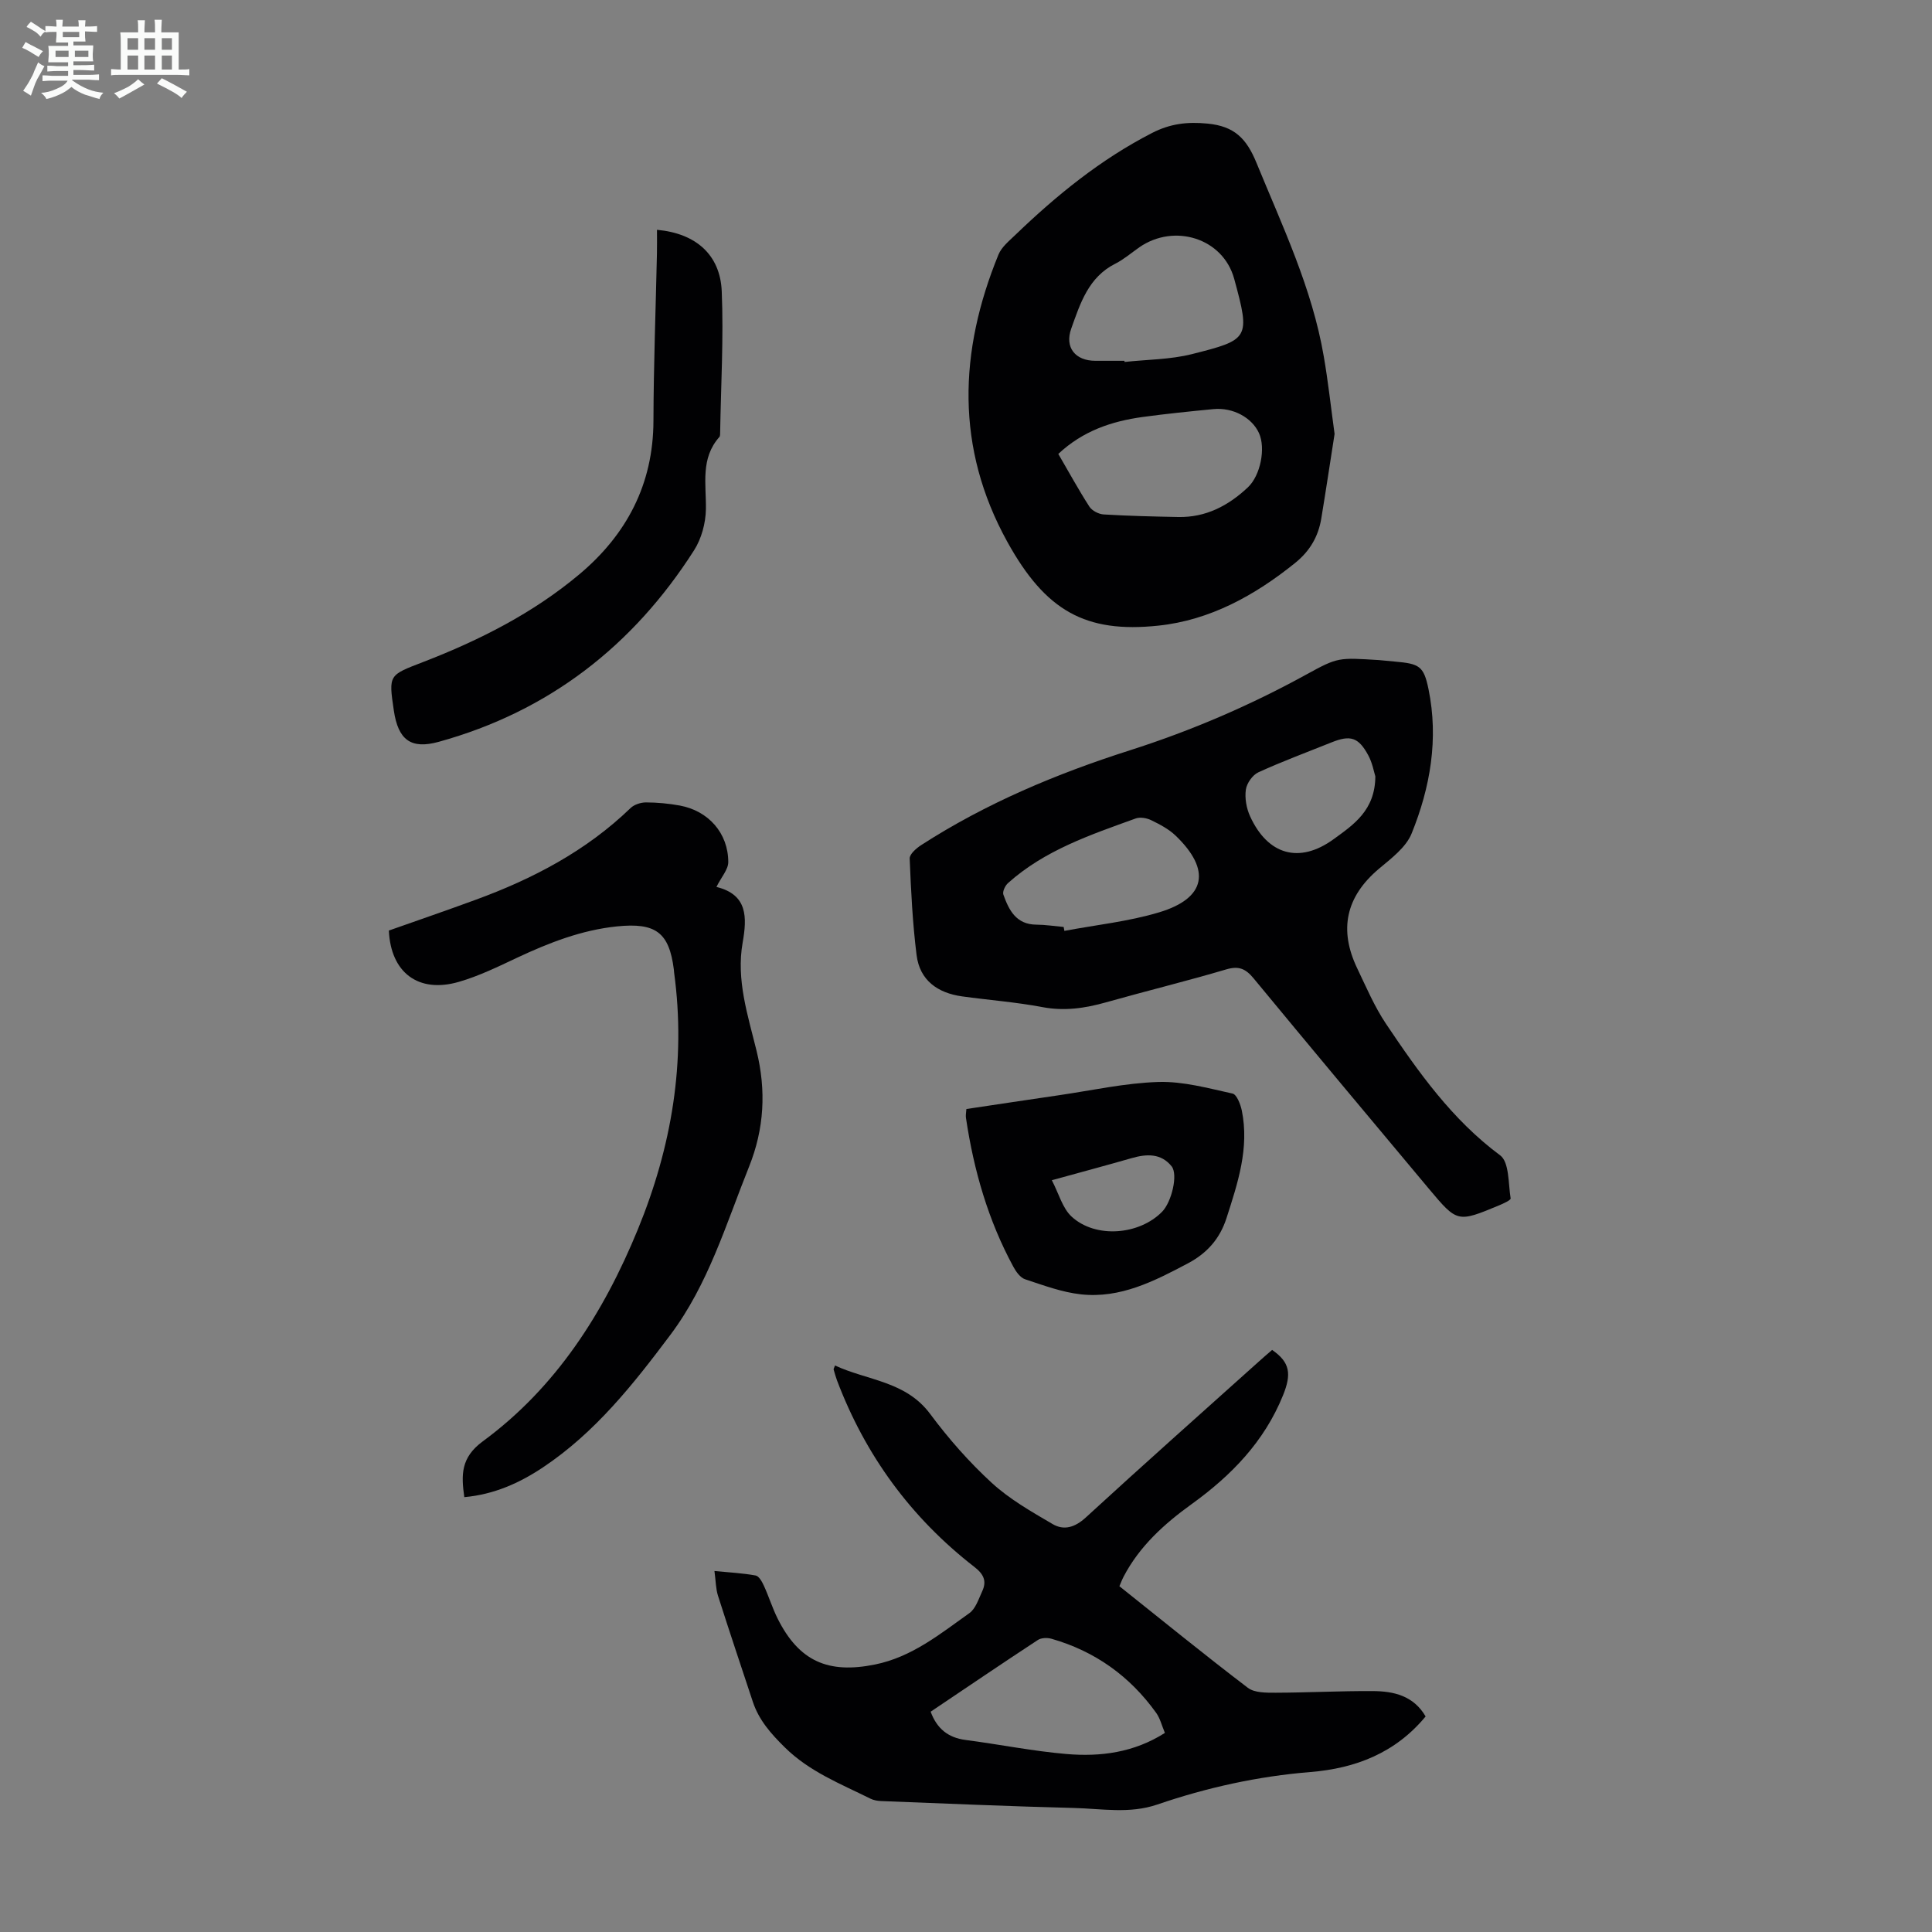
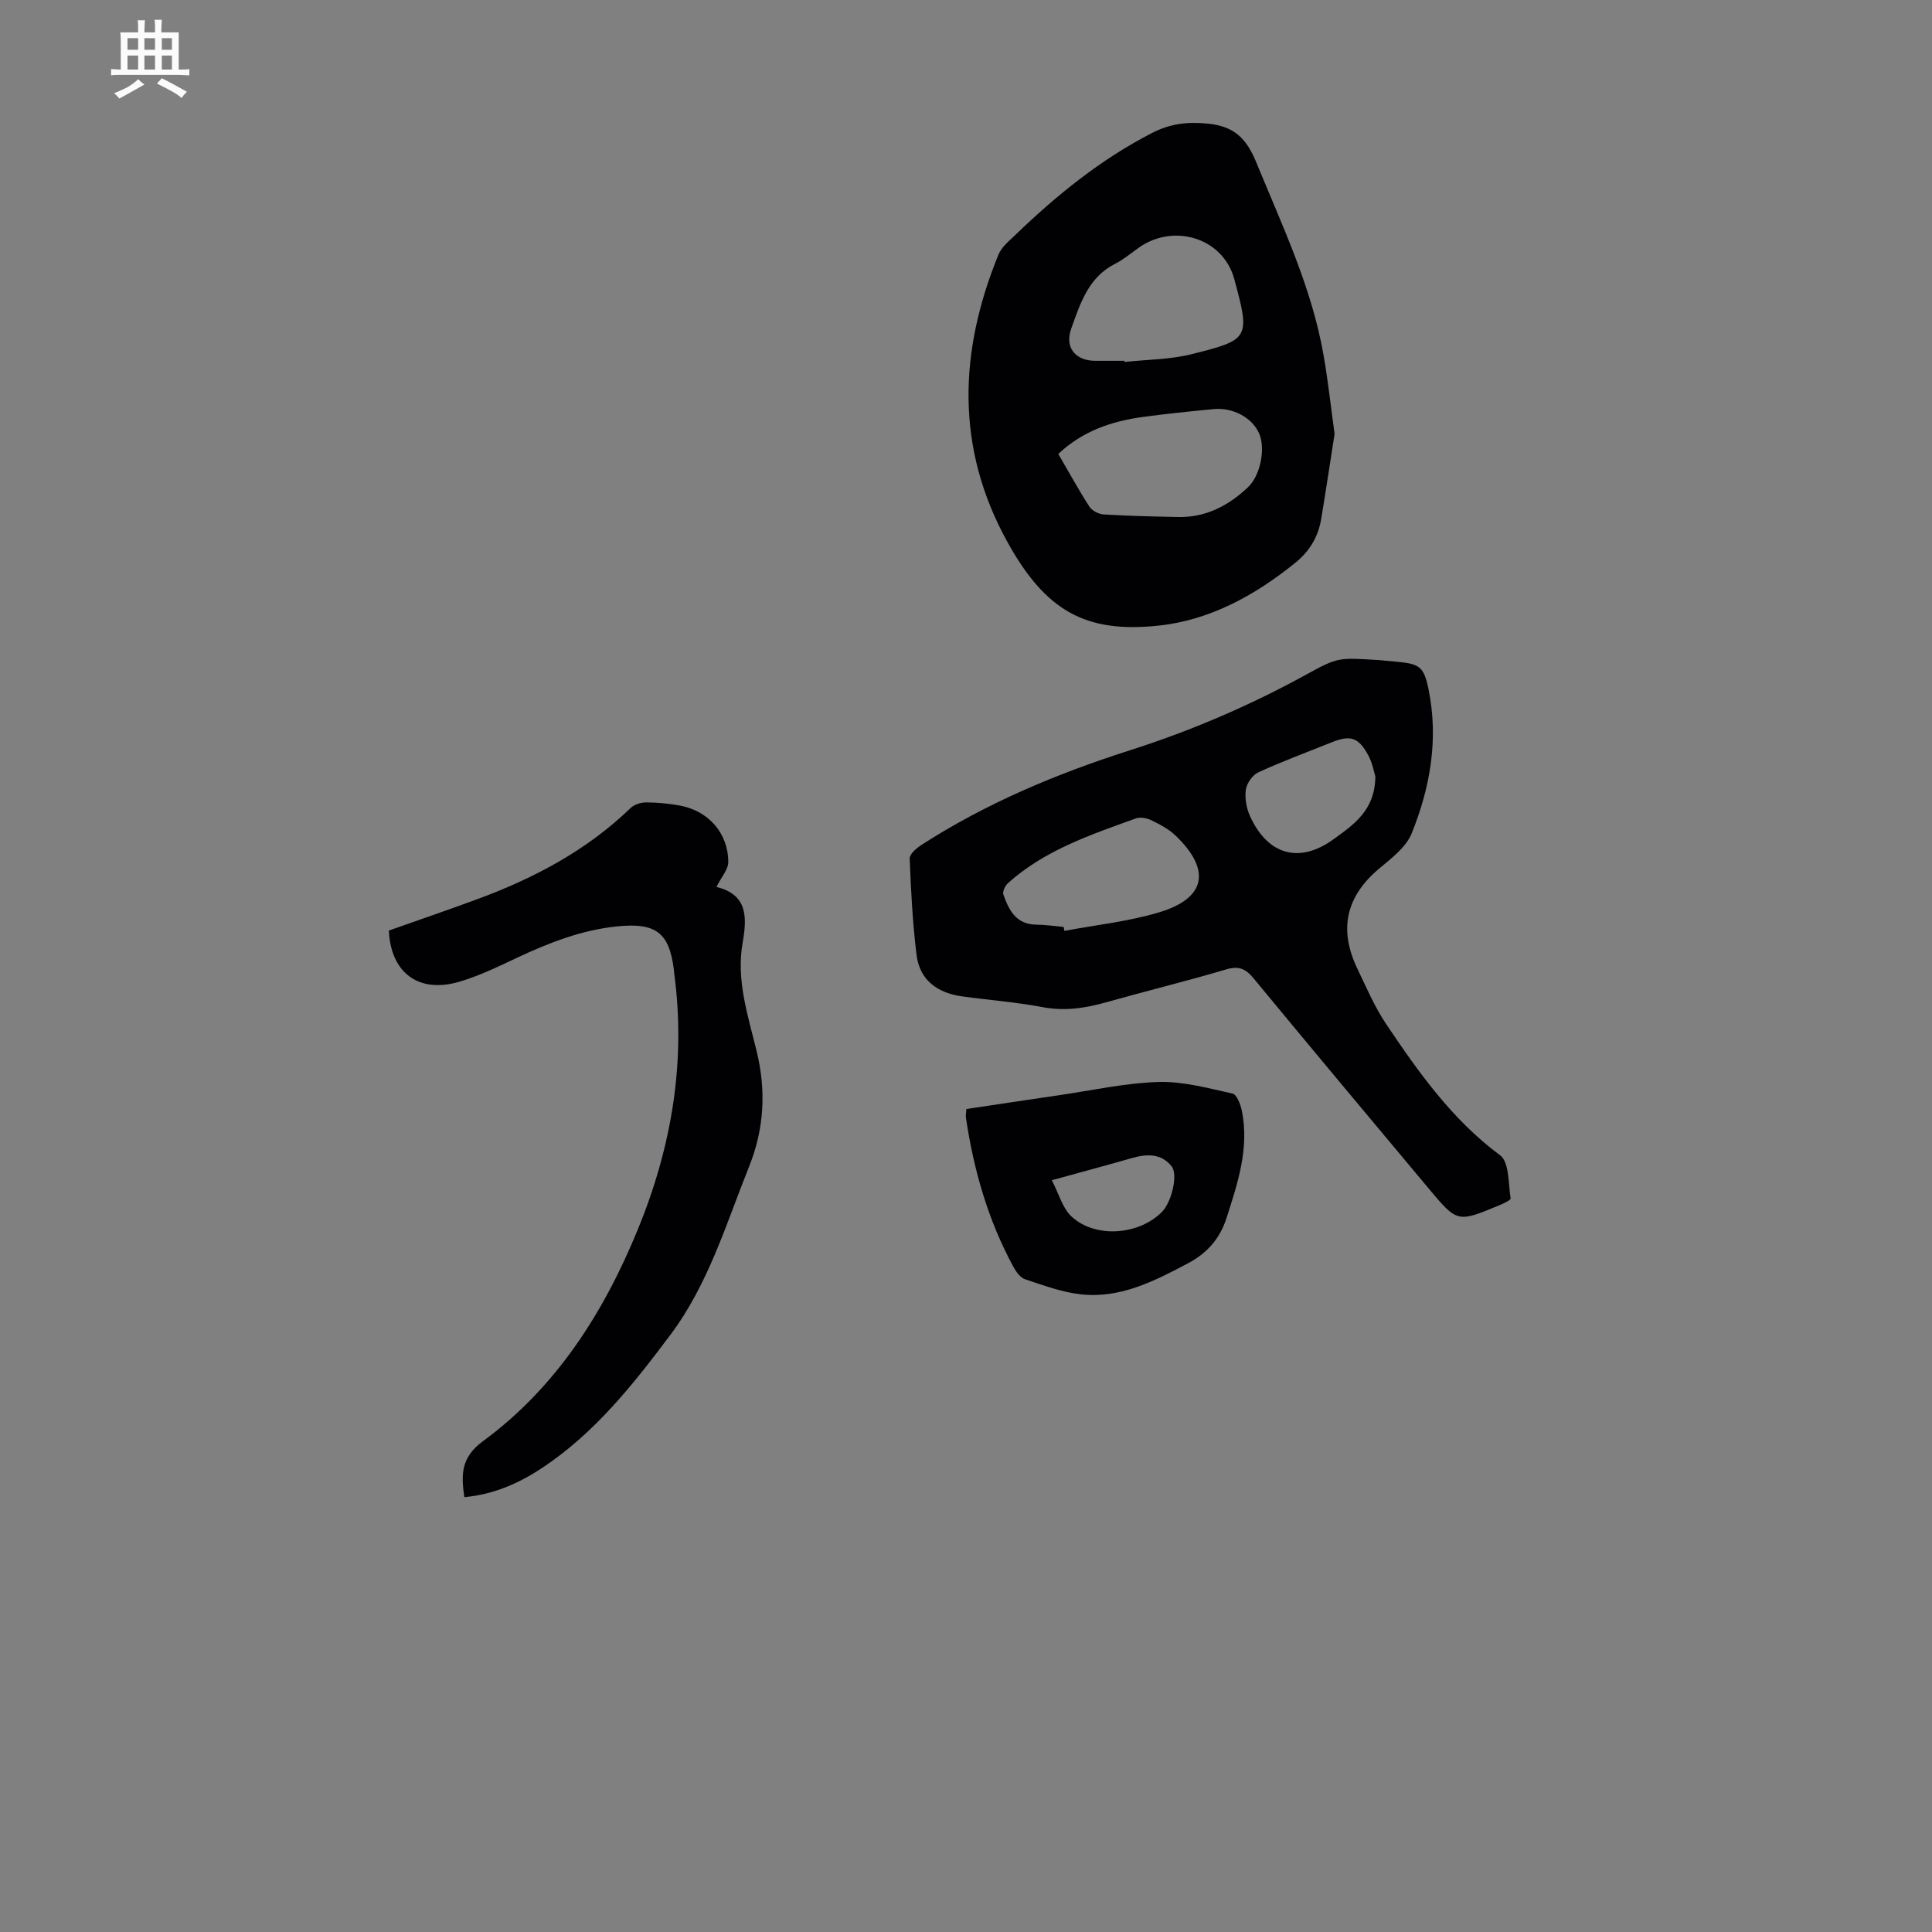
<svg xmlns="http://www.w3.org/2000/svg" enable-background="new 0 0 400 400" viewBox="0 0 400 400">
  <rect x="0" y="0" width="400" height="400" fill="#808080" stroke="none" />
-   <path d="m6.8 9.5c.6.3 1.3.7 2.1 1.1-.4.4-.7.8-.9 1.2-.7-.4-1.3-.8-1.8-1.1s-1.1-.6-1.6-.8c.2-.4.5-.8.7-1.2.4.2.8.5 1.5.8zm.9 6.9c-.3.6-.5 1.1-.7 1.7s-.4 1.1-.6 1.7c-.6-.4-1.1-.7-1.6-1 .7-1 1.2-1.8 1.5-2.4.3-.5.6-1.1.8-1.7.3-.6.5-1.2.8-1.8.3.3.8.6 1.3.8-.7 1.3-1.2 2.2-1.5 2.7zm.1-11c.4.3 1 .7 1.7 1.1-.5.2-.8.6-1.1 1.1-.5-.6-1-1-1.4-1.2s-.9-.6-1.5-.8c.2-.4.5-.7.9-1.1.5.3.9.6 1.4.9zm10.5 13.1c1 .4 2 .6 3.1.7-.4.4-.7.8-.8 1.3-.9-.2-1.9-.6-3-.9-1-.4-2-.9-2.8-1.6-.5.4-1.1.9-1.9 1.3s-1.9.9-3.3 1.2c-.1-.3-.5-.8-1.1-1.3 1 0 2.1-.3 3.2-.8 1.2-.5 1.9-1 2.3-1.7h-3.2c-.4 0-1 0-2 .1v-1.2c1 0 1.7.1 2 .1h3.3v-1h-2.3c-.2 0-.9 0-2 .1v-1.2c1.2 0 1.9.1 2 .1h2.3v-.8h-4.1c0-.7.1-1.2.1-1.6 0-.5 0-1.1-.1-1.8h4.1v-.7h-2.5c0-.6.1-1.1.1-1.6v-.6h-.5c-.4 0-1 0-1.8.1v-1.3c1.2 0 1.9.1 2.1.1h.2c0-.3 0-.8-.1-1.4h1.4c0 .6-.1 1-.1 1.4h3.4c0-.4 0-.8-.1-1.3h1.5c0 .4-.1.9-.1 1.3.7 0 1.5 0 2.5-.1v1.2c-1 0-1.8-.1-2.5-.1v.6c0 .3 0 .8.1 1.5h-2.5v.8h4.1c0 .7-.1 1.3-.1 1.8s0 1 .1 1.5h-4.1v.8h1.4c.8 0 1.8 0 2.9-.1v1.2c-1 0-1.9-.1-2.8-.1h-1.5v1h3.2c.3 0 1 0 2.1-.1v1.2c-1.1 0-1.8-.1-2.1-.1h-3.4l-.1.1c1.4 1 2.4 1.5 3.4 1.9zm-4.1-6.7v-1.3h-2.7v1.3zm2.2-4.1v-1.1h-3.4v1.1zm1.9 4.1v-1.3h-2.8v1.3z" fill="#fafbfa" />
  <path d="m37 6.7v2.3 5.4c1 0 1.8 0 2.2-.1v1.3c-.6 0-1.5-.1-2.5-.1h-11.9c-.7 0-1.3 0-1.8.1v-1.3c.5 0 1.1.1 2 .1v-5.2c0-1 0-1.8-.1-2.5h3.7c0-1.3 0-2.1-.1-2.5h1.5c0 .4-.1 1.3-.1 2.5h2.2c0-1.2 0-2.1-.1-2.6h1.5c0 .4-.1 1.3-.1 2.6zm-12.3 13.7c-.3-.4-.7-.8-1.1-1.1 1.1-.4 2.1-.9 2.9-1.3.8-.5 1.5-1 2.1-1.6.4.4.9.8 1.3 1.1-2.5 1.4-4.2 2.4-5.2 2.9zm3.9-10.1v-2.4h-2.2v2.4zm0 4.1v-2.9h-2.2v2.9zm3.5-4.1v-2.4h-2.2v2.4zm0 4.1v-2.9h-2.2v2.9zm.4 2.9 1-1.1c.6.3 1.4.7 2.5 1.3s2 1.1 2.7 1.5c-.4.4-.8.8-1.1 1.3-.8-.8-2.5-1.7-5.1-3zm3.1-7v-2.4h-2.1v2.4zm0 4.1v-2.9h-2.1v2.9z" fill="#fafbfa" />
  <g fill="#010103">
-     <path d="m263.38 279.49c3.73 2.57 4.04 4.99 2.25 9.41-3.88 9.58-10.69 16.58-18.9 22.5-5.66 4.08-10.8 8.71-14.1 15.03-.31.59-.54 1.21-.87 1.98 8.86 7.06 17.61 14.19 26.59 21.03 1.39 1.06 3.82 1.02 5.76 1.02 6.71-.02 13.42-.38 20.12-.34 4.33.02 8.43.96 10.93 5.25-6.27 7.58-14.53 10.75-23.85 11.51-10.87.88-21.43 3.21-31.71 6.73-5.77 1.97-11.52.85-17.27.71-13.3-.33-26.59-.92-39.89-1.43-.76-.03-1.58-.17-2.25-.51-6.18-3.07-12.61-5.57-17.72-10.62-2.86-2.82-5.35-5.63-6.61-9.44-2.42-7.31-4.87-14.61-7.21-21.95-.46-1.45-.45-3.05-.73-5.11 3.1.3 5.85.44 8.53.93.69.13 1.33 1.3 1.71 2.13 1.02 2.23 1.75 4.6 2.84 6.79 4.42 8.83 10.45 11.48 20.15 9.51 7.66-1.55 13.47-6.32 19.54-10.63 1.31-.93 1.92-2.93 2.66-4.52.98-2.1.34-3.54-1.61-5.05-13.12-10.18-22.59-23.11-28.46-38.66-.27-.73-.47-1.49-.69-2.24-.02-.08.06-.19.29-.81 6.7 3.12 14.63 3.21 19.7 10.03 3.79 5.1 8.06 9.96 12.73 14.25 3.7 3.4 8.23 5.98 12.62 8.55 2.35 1.38 4.62.7 6.87-1.36 11.87-10.9 23.92-21.6 35.91-32.36.84-.77 1.69-1.48 2.67-2.33zm-70.7 74.9c1.32 3.55 3.64 5.38 7.23 5.85 6.97.91 13.9 2.31 20.89 2.91 7.04.6 13.97-.29 20.38-4.37-.65-1.54-.99-3.01-1.8-4.14-5.45-7.61-12.69-12.79-21.71-15.36-.85-.24-2.09-.2-2.79.26-7.46 4.89-14.85 9.91-22.2 14.85z" />
    <path d="m285.47 136.66c.63.06 1.97.2 3.31.31 5.08.45 5.99.9 6.98 5.72 2.11 10.29.37 20.34-3.5 29.88-1.17 2.89-4.24 5.17-6.78 7.31-6.86 5.79-8.31 12.62-4.48 20.61 1.87 3.9 3.58 7.94 5.97 11.5 6.73 10.02 13.67 19.83 23.62 27.21 1.91 1.42 1.67 5.84 2.17 8.92.06.35-1.51 1.07-2.4 1.44-8.6 3.57-8.64 3.58-14.5-3.41-12.14-14.5-24.28-29.01-36.32-43.6-1.64-1.98-3.05-2.62-5.65-1.85-8.25 2.44-16.61 4.48-24.89 6.82-4.36 1.23-8.62 1.86-13.19.99-5.48-1.04-11.08-1.45-16.62-2.22-5.05-.7-8.76-3.31-9.42-8.54-.83-6.62-1.16-13.32-1.43-19.99-.04-.91 1.37-2.14 2.38-2.79 13.43-8.67 28.06-14.79 43.22-19.63 12.71-4.06 24.87-9.28 36.56-15.71 6.56-3.61 6.64-3.47 14.97-2.97zm-65.25 55.26c.05.27.1.54.15.81 6.55-1.24 13.26-1.93 19.61-3.84 9.73-2.92 10.82-8.78 3.41-15.89-1.41-1.35-3.26-2.32-5.05-3.19-.93-.45-2.3-.69-3.22-.35-9.35 3.38-18.83 6.56-26.43 13.38-.59.53-1.18 1.77-.95 2.39 1.15 3.21 2.64 6.17 6.81 6.21 1.89.01 3.78.31 5.67.48zm64.53-31.18c-.28-.87-.6-2.78-1.48-4.39-2.02-3.72-3.7-4.21-7.56-2.66-5.08 2.04-10.21 3.94-15.18 6.21-1.2.55-2.4 2.26-2.59 3.59-.25 1.77.12 3.85.87 5.5 3.66 8.03 10.21 9.9 17.29 4.76 4.1-2.98 8.61-5.95 8.65-13.01z" />
    <path d="m276.31 89.84c-.88 5.61-1.77 11.57-2.75 17.5-.62 3.76-2.37 6.76-5.45 9.24-8.36 6.73-17.63 11.83-28.27 12.95-15.09 1.6-23.38-3.04-31.29-17.36-10.74-19.44-10.04-39.38-1.83-59.45.63-1.55 2.16-2.8 3.43-4.02 8.57-8.25 17.71-15.7 28.39-21.18 3.75-1.92 7.28-2.34 11.48-1.93 5.54.54 8.04 3.06 10.11 8.1 5.38 13.13 11.52 25.95 13.94 40.08.9 5.18 1.46 10.4 2.24 16.07zm-57.2 4.14c2.23 3.83 4.21 7.46 6.44 10.92.55.84 1.92 1.55 2.96 1.61 5.13.31 10.28.43 15.42.53 5.71.12 10.38-2.33 14.42-6.13 2.63-2.47 3.73-8.11 2.31-11.24-1.46-3.21-5.38-5.35-9.41-4.97-4.9.47-9.79.97-14.66 1.63-6.41.88-12.38 2.87-17.48 7.65zm13.69-19.28c.01.08.02.16.03.24 4.65-.51 9.44-.49 13.93-1.62 11.86-2.99 12.15-3.21 8.77-15.58-2.32-8.48-12.44-11.53-19.63-6.55-1.65 1.15-3.2 2.5-4.98 3.4-5.58 2.8-7.27 8.24-9.13 13.44-1.41 3.94.87 6.66 4.97 6.67z" />
    <path d="m148.33 183.63c6.49 1.59 6.34 6.31 5.43 11.51-1.37 7.75 1.08 15.08 2.88 22.43 2.01 8.2 1.6 16.11-1.56 23.99-4.78 11.91-8.42 24.32-16.28 34.8-7.67 10.23-15.57 20.23-26.38 27.44-4.89 3.26-10.14 5.61-16.29 6.17-.65-4.61-.75-8.19 3.83-11.56 15.2-11.17 25.01-26.6 32.09-43.85 7-17.07 10.02-34.74 7.52-53.18-.03-.22-.04-.45-.06-.67-.97-7.67-3.77-9.73-11.78-8.91-7.35.76-14.07 3.39-20.68 6.49-3.93 1.85-7.89 3.79-12.04 4.99-8.4 2.44-14.11-1.92-14.5-10.62 5.97-2.11 11.98-4.17 17.94-6.36 11.86-4.34 22.89-10.11 32.09-18.99.76-.74 2.13-1.18 3.22-1.18 2.33.01 4.7.23 6.99.65 5.92 1.09 10.02 5.71 10.03 11.69.01 1.54-1.41 3.07-2.45 5.16z" />
-     <path d="m136.02 47.58c8 .72 13.1 5.12 13.41 12.76.4 9.69-.17 19.43-.33 29.15-.01.33.02.77-.16.98-3.96 4.45-2.71 9.75-2.79 14.96-.05 2.87-.91 6.09-2.45 8.5-12.63 19.79-30.07 33.35-52.84 39.65-5.81 1.61-8.42-.41-9.32-6.46-1.11-7.49-1.04-7.31 6.1-10.07 11.62-4.49 22.7-10.09 32.29-18.13 9.8-8.22 15.32-18.65 15.36-31.78.03-11.52.47-23.03.72-34.54.04-1.68.01-3.34.01-5.02z" />
    <path d="m200.08 229.61c6.43-.96 12.81-1.93 19.2-2.86 6.85-1 13.7-2.53 20.58-2.74 5.09-.15 10.26 1.29 15.32 2.4.87.19 1.65 2.21 1.92 3.5 1.59 7.78-.83 15.02-3.16 22.27-1.38 4.28-4.01 7.27-7.99 9.38-6.97 3.69-14 7.31-22.15 6.42-3.93-.43-7.77-1.87-11.56-3.12-1-.33-1.88-1.56-2.43-2.58-5.23-9.63-8.2-19.99-9.81-30.78-.1-.53.03-1.09.08-1.89zm17.69 14.74c1.45 2.78 2.2 5.79 4.1 7.54 4.96 4.57 14.02 3.81 18.74-1.02 1.96-2.01 3.33-7.69 1.96-9.4-2.2-2.73-5.18-2.58-8.28-1.69-5.26 1.51-10.55 2.93-16.52 4.57z" />
  </g>
</svg>